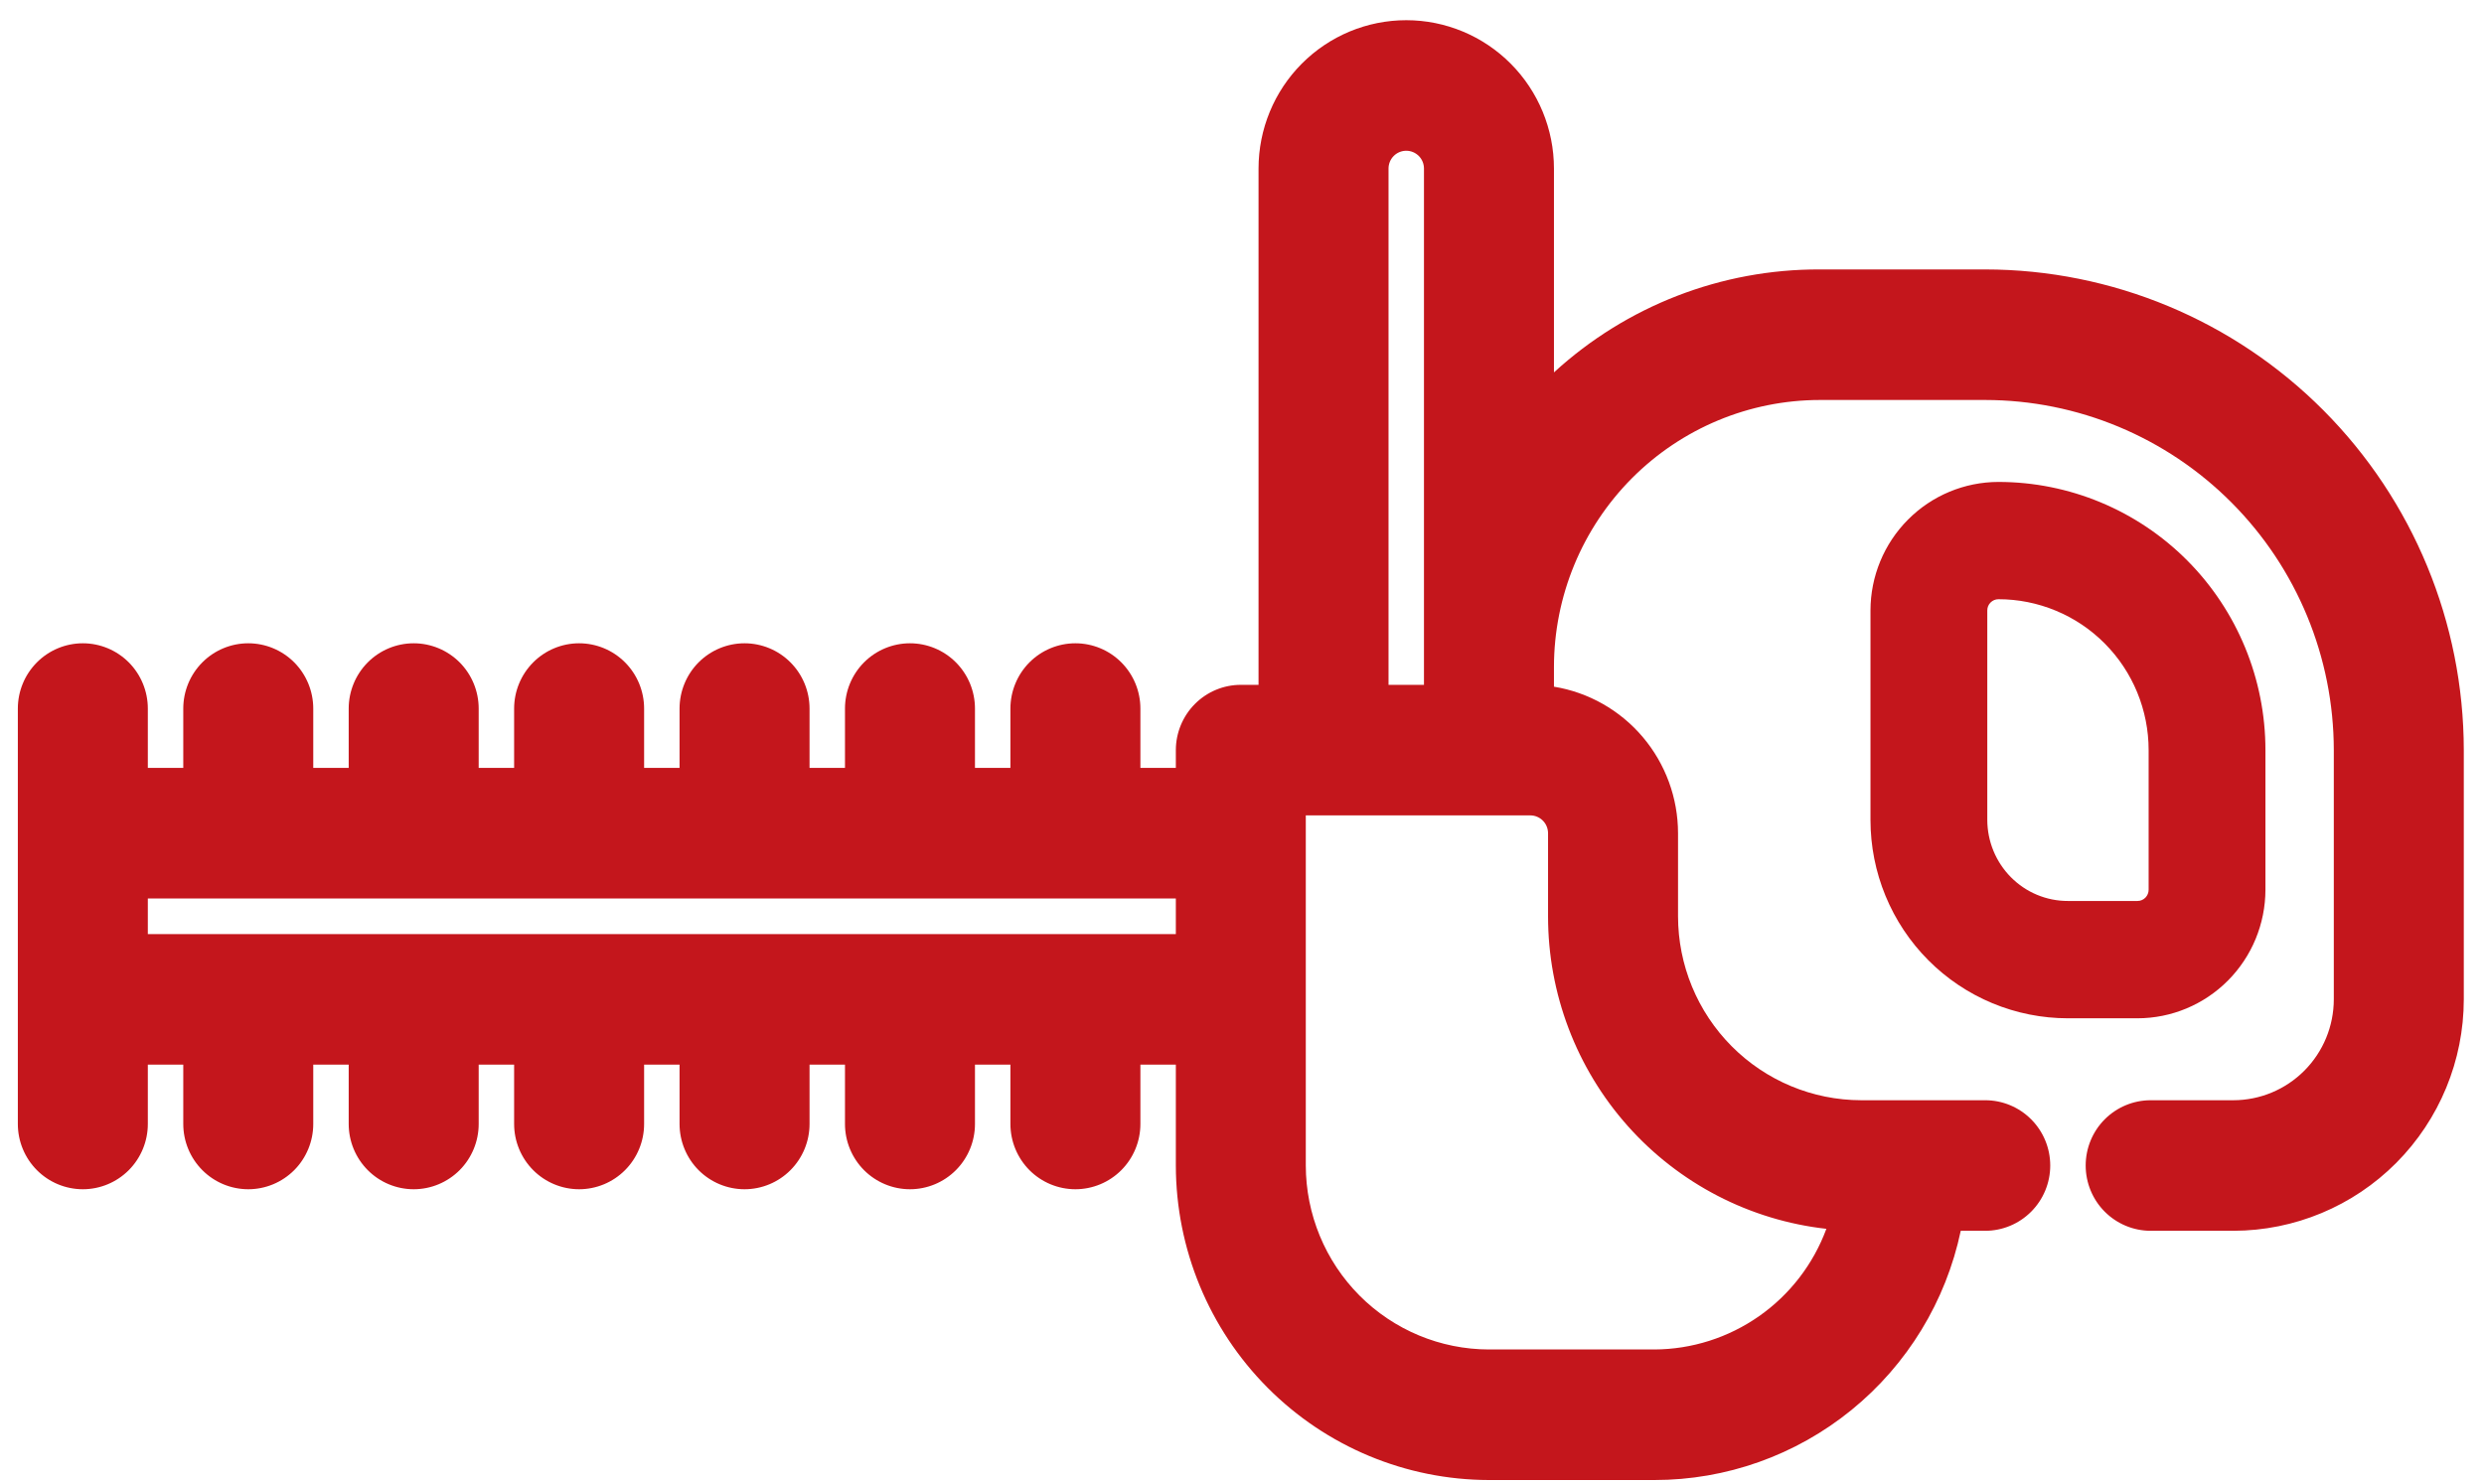
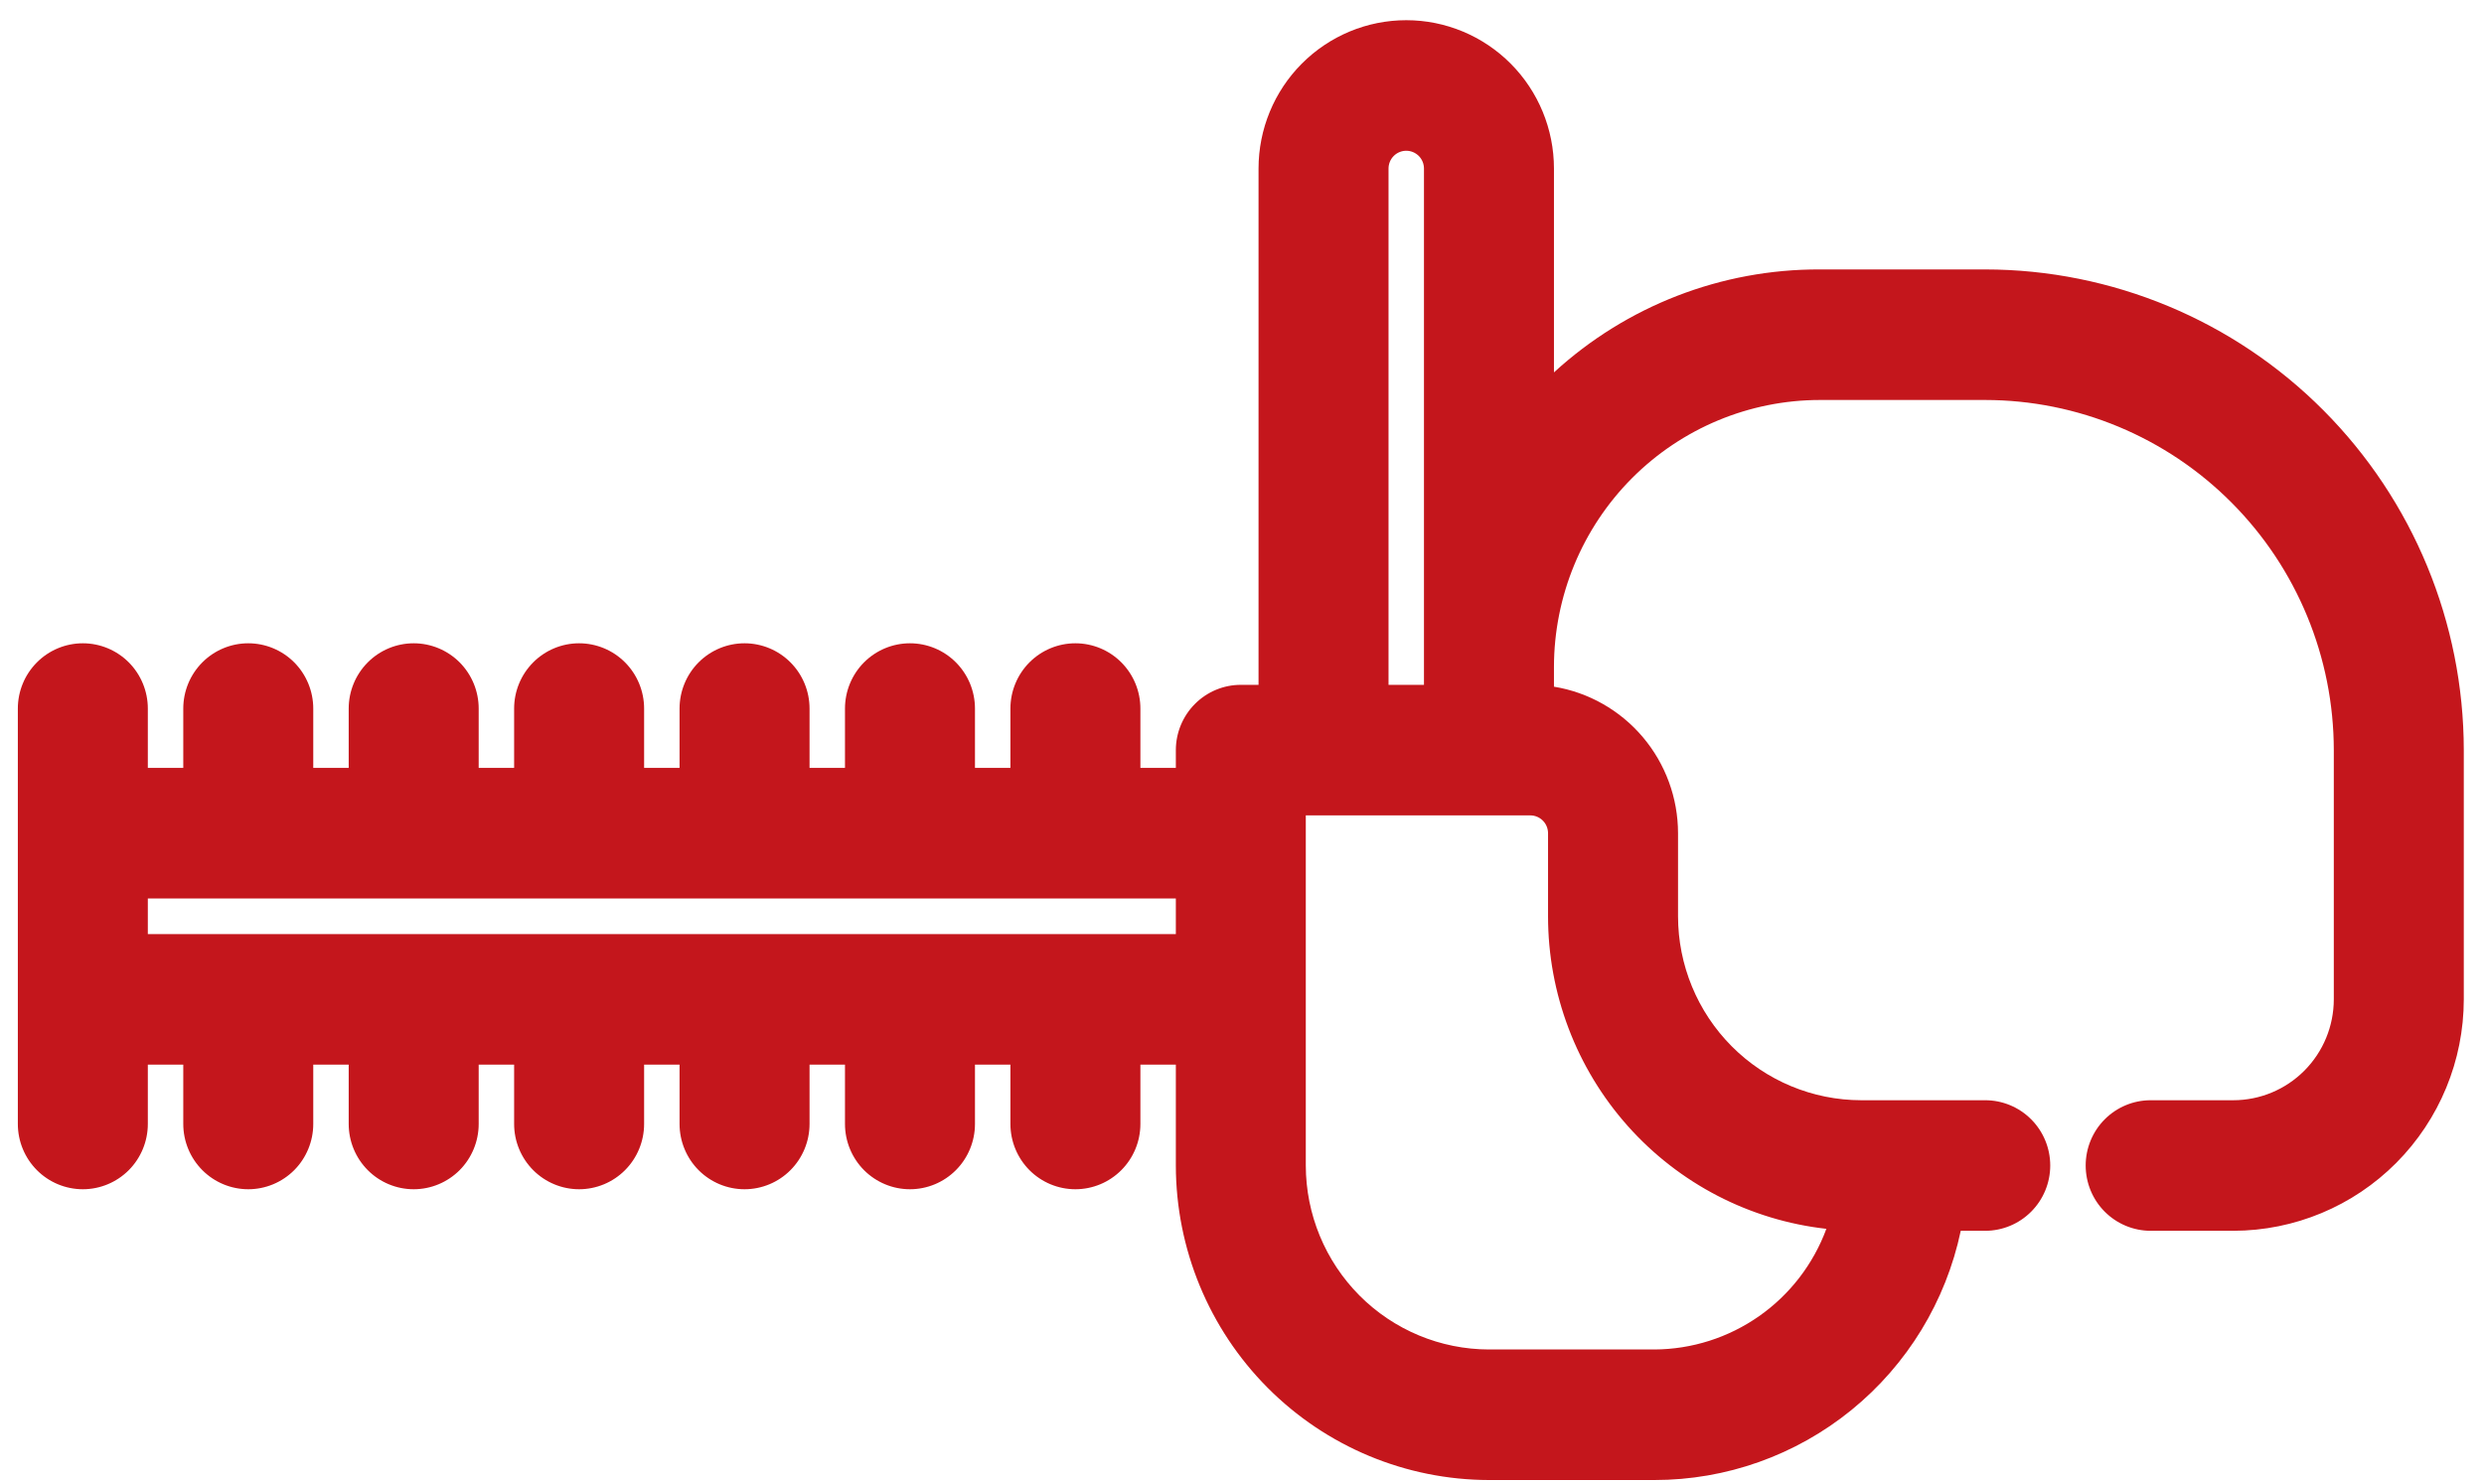
<svg xmlns="http://www.w3.org/2000/svg" width="82" height="49" viewBox="0 0 82 49" fill="none">
  <g clip-path="url(#clip0_186_3833)">
    <path d="M65.535 8.897H60.074C56.828 8.885 53.696 10.098 51.298 12.297V5.566C51.298 4.266 50.784 3.02 49.87 2.102C48.955 1.183 47.715 0.667 46.422 0.667C45.129 0.667 43.889 1.183 42.974 2.102C42.06 3.02 41.546 4.266 41.546 5.566V22.614H40.961C40.392 22.614 39.847 22.842 39.445 23.246C39.043 23.65 38.817 24.198 38.816 24.769V25.357H37.646V23.398C37.646 22.826 37.42 22.278 37.017 21.873C36.615 21.469 36.069 21.242 35.5 21.242C34.931 21.242 34.386 21.469 33.983 21.873C33.581 22.278 33.355 22.826 33.355 23.398V25.357H32.185V23.398C32.185 22.826 31.959 22.278 31.556 21.873C31.154 21.469 30.608 21.242 30.039 21.242C29.47 21.242 28.925 21.469 28.522 21.873C28.12 22.278 27.894 22.826 27.894 23.398V25.357H26.724V23.398C26.724 22.826 26.498 22.278 26.095 21.873C25.693 21.469 25.147 21.242 24.578 21.242C24.009 21.242 23.464 21.469 23.061 21.873C22.659 22.278 22.433 22.826 22.433 23.398V25.357H21.263V23.398C21.263 22.826 21.037 22.278 20.634 21.873C20.232 21.469 19.686 21.242 19.117 21.242C18.549 21.242 18.003 21.469 17.601 21.873C17.198 22.278 16.972 22.826 16.972 23.398V25.357H15.802V23.398C15.802 22.826 15.576 22.278 15.174 21.873C14.771 21.469 14.226 21.242 13.657 21.242C13.088 21.242 12.542 21.469 12.14 21.873C11.737 22.278 11.511 22.826 11.511 23.398V25.357H10.341V23.398C10.341 22.826 10.115 22.278 9.713 21.873C9.31 21.469 8.765 21.242 8.196 21.242C7.627 21.242 7.081 21.469 6.679 21.873C6.276 22.278 6.05 22.826 6.05 23.398V25.357H4.88V23.398C4.88 22.826 4.654 22.278 4.252 21.873C3.849 21.469 3.304 21.242 2.735 21.242C2.166 21.242 1.62 21.469 1.218 21.873C0.815 22.278 0.589 22.826 0.589 23.398V37.114C0.589 37.686 0.815 38.234 1.218 38.639C1.62 39.043 2.166 39.27 2.735 39.27C3.304 39.27 3.849 39.043 4.252 38.639C4.654 38.234 4.88 37.686 4.88 37.114V35.155H6.05V37.114C6.05 37.686 6.276 38.234 6.679 38.639C7.081 39.043 7.627 39.27 8.196 39.27C8.765 39.27 9.31 39.043 9.713 38.639C10.115 38.234 10.341 37.686 10.341 37.114V35.155H11.511V37.114C11.511 37.686 11.737 38.234 12.14 38.639C12.542 39.043 13.088 39.27 13.657 39.27C14.226 39.27 14.771 39.043 15.174 38.639C15.576 38.234 15.802 37.686 15.802 37.114V35.155H16.972V37.114C16.972 37.686 17.198 38.234 17.601 38.639C18.003 39.043 18.549 39.27 19.117 39.27C19.686 39.27 20.232 39.043 20.634 38.639C21.037 38.234 21.263 37.686 21.263 37.114V35.155H22.433V37.114C22.433 37.686 22.659 38.234 23.061 38.639C23.464 39.043 24.009 39.27 24.578 39.27C25.147 39.27 25.693 39.043 26.095 38.639C26.498 38.234 26.724 37.686 26.724 37.114V35.155H27.894V37.114C27.894 37.686 28.12 38.234 28.522 38.639C28.925 39.043 29.47 39.27 30.039 39.27C30.608 39.27 31.154 39.043 31.556 38.639C31.959 38.234 32.185 37.686 32.185 37.114V35.155H33.355V37.114C33.355 37.686 33.581 38.234 33.983 38.639C34.386 39.043 34.931 39.27 35.5 39.27C36.069 39.27 36.615 39.043 37.017 38.639C37.42 38.234 37.646 37.686 37.646 37.114V35.155H38.816V38.486C38.819 41.24 39.909 43.879 41.847 45.826C43.785 47.773 46.412 48.868 49.153 48.872H54.613C56.983 48.873 59.281 48.056 61.122 46.557C62.963 45.059 64.236 42.971 64.727 40.642H65.535C66.104 40.642 66.65 40.414 67.052 40.01C67.455 39.606 67.681 39.058 67.681 38.486C67.681 37.914 67.455 37.366 67.052 36.962C66.65 36.558 66.104 36.331 65.535 36.331H61.438C59.835 36.328 58.299 35.688 57.166 34.549C56.032 33.41 55.395 31.866 55.394 30.256V27.513C55.393 26.349 54.98 25.224 54.23 24.338C53.48 23.452 52.441 22.862 51.298 22.675V22.026C51.3 19.688 52.226 17.447 53.871 15.793C55.517 14.14 57.748 13.21 60.074 13.208H65.535C68.586 13.211 71.511 14.43 73.668 16.598C75.826 18.765 77.039 21.704 77.042 24.769V32.999C77.041 33.883 76.692 34.729 76.07 35.354C75.449 35.978 74.606 36.33 73.727 36.331H70.996C70.427 36.331 69.882 36.558 69.479 36.962C69.077 37.366 68.851 37.914 68.851 38.486C68.851 39.058 69.077 39.606 69.479 40.01C69.882 40.414 70.427 40.642 70.996 40.642H73.727C75.743 40.639 77.677 39.833 79.102 38.401C80.528 36.968 81.331 35.026 81.333 32.999V24.769C81.328 20.561 79.662 16.526 76.701 13.551C73.739 10.575 69.724 8.901 65.535 8.897ZM46.422 4.978C46.577 4.978 46.726 5.04 46.836 5.15C46.946 5.26 47.007 5.41 47.007 5.566V22.614H45.837V5.566C45.837 5.41 45.899 5.26 46.008 5.15C46.118 5.04 46.267 4.978 46.422 4.978ZM54.613 44.561H49.153C47.55 44.559 46.013 43.919 44.879 42.78C43.746 41.641 43.108 40.097 43.106 38.486V26.925H50.518C50.673 26.925 50.821 26.987 50.931 27.097C51.041 27.207 51.102 27.357 51.103 27.513V30.256C51.102 32.811 52.039 35.276 53.734 37.181C55.429 39.085 57.764 40.294 60.291 40.577C59.86 41.743 59.086 42.748 58.071 43.46C57.057 44.171 55.851 44.556 54.613 44.561ZM38.816 29.668V30.844H4.88V29.668H38.816Z" fill="#C4161C" />
-     <path d="M74.785 29.381V24.769C74.785 22.421 73.856 20.168 72.203 18.507C70.55 16.847 68.308 15.914 65.971 15.914C64.851 15.915 63.777 16.362 62.986 17.158C62.194 17.953 61.748 19.032 61.747 20.157V27.075C61.747 27.935 61.915 28.787 62.243 29.582C62.57 30.377 63.051 31.099 63.656 31.707C64.261 32.315 64.98 32.798 65.771 33.127C66.562 33.456 67.41 33.625 68.266 33.625H70.561C71.681 33.624 72.754 33.176 73.546 32.38C74.338 31.585 74.783 30.506 74.785 29.381ZM65.603 20.157C65.603 20.109 65.612 20.061 65.63 20.016C65.649 19.971 65.676 19.93 65.71 19.896C65.745 19.861 65.785 19.834 65.83 19.815C65.874 19.797 65.922 19.787 65.971 19.787C66.622 19.787 67.267 19.916 67.868 20.166C68.47 20.416 69.017 20.783 69.477 21.246C69.938 21.709 70.303 22.258 70.552 22.862C70.801 23.467 70.929 24.115 70.929 24.769V29.381C70.929 29.479 70.89 29.573 70.821 29.643C70.752 29.712 70.659 29.751 70.561 29.751H68.266C67.916 29.752 67.57 29.683 67.246 29.548C66.923 29.414 66.63 29.216 66.383 28.967C65.885 28.464 65.605 27.785 65.603 27.075V20.157Z" fill="#C4161C" />
  </g>
  <defs>
    <clipPath id="clip0_186_3833">
      <rect width="80.744" height="48.205" fill="white" transform="translate(0.589 0.667)" />
    </clipPath>
  </defs>
</svg>